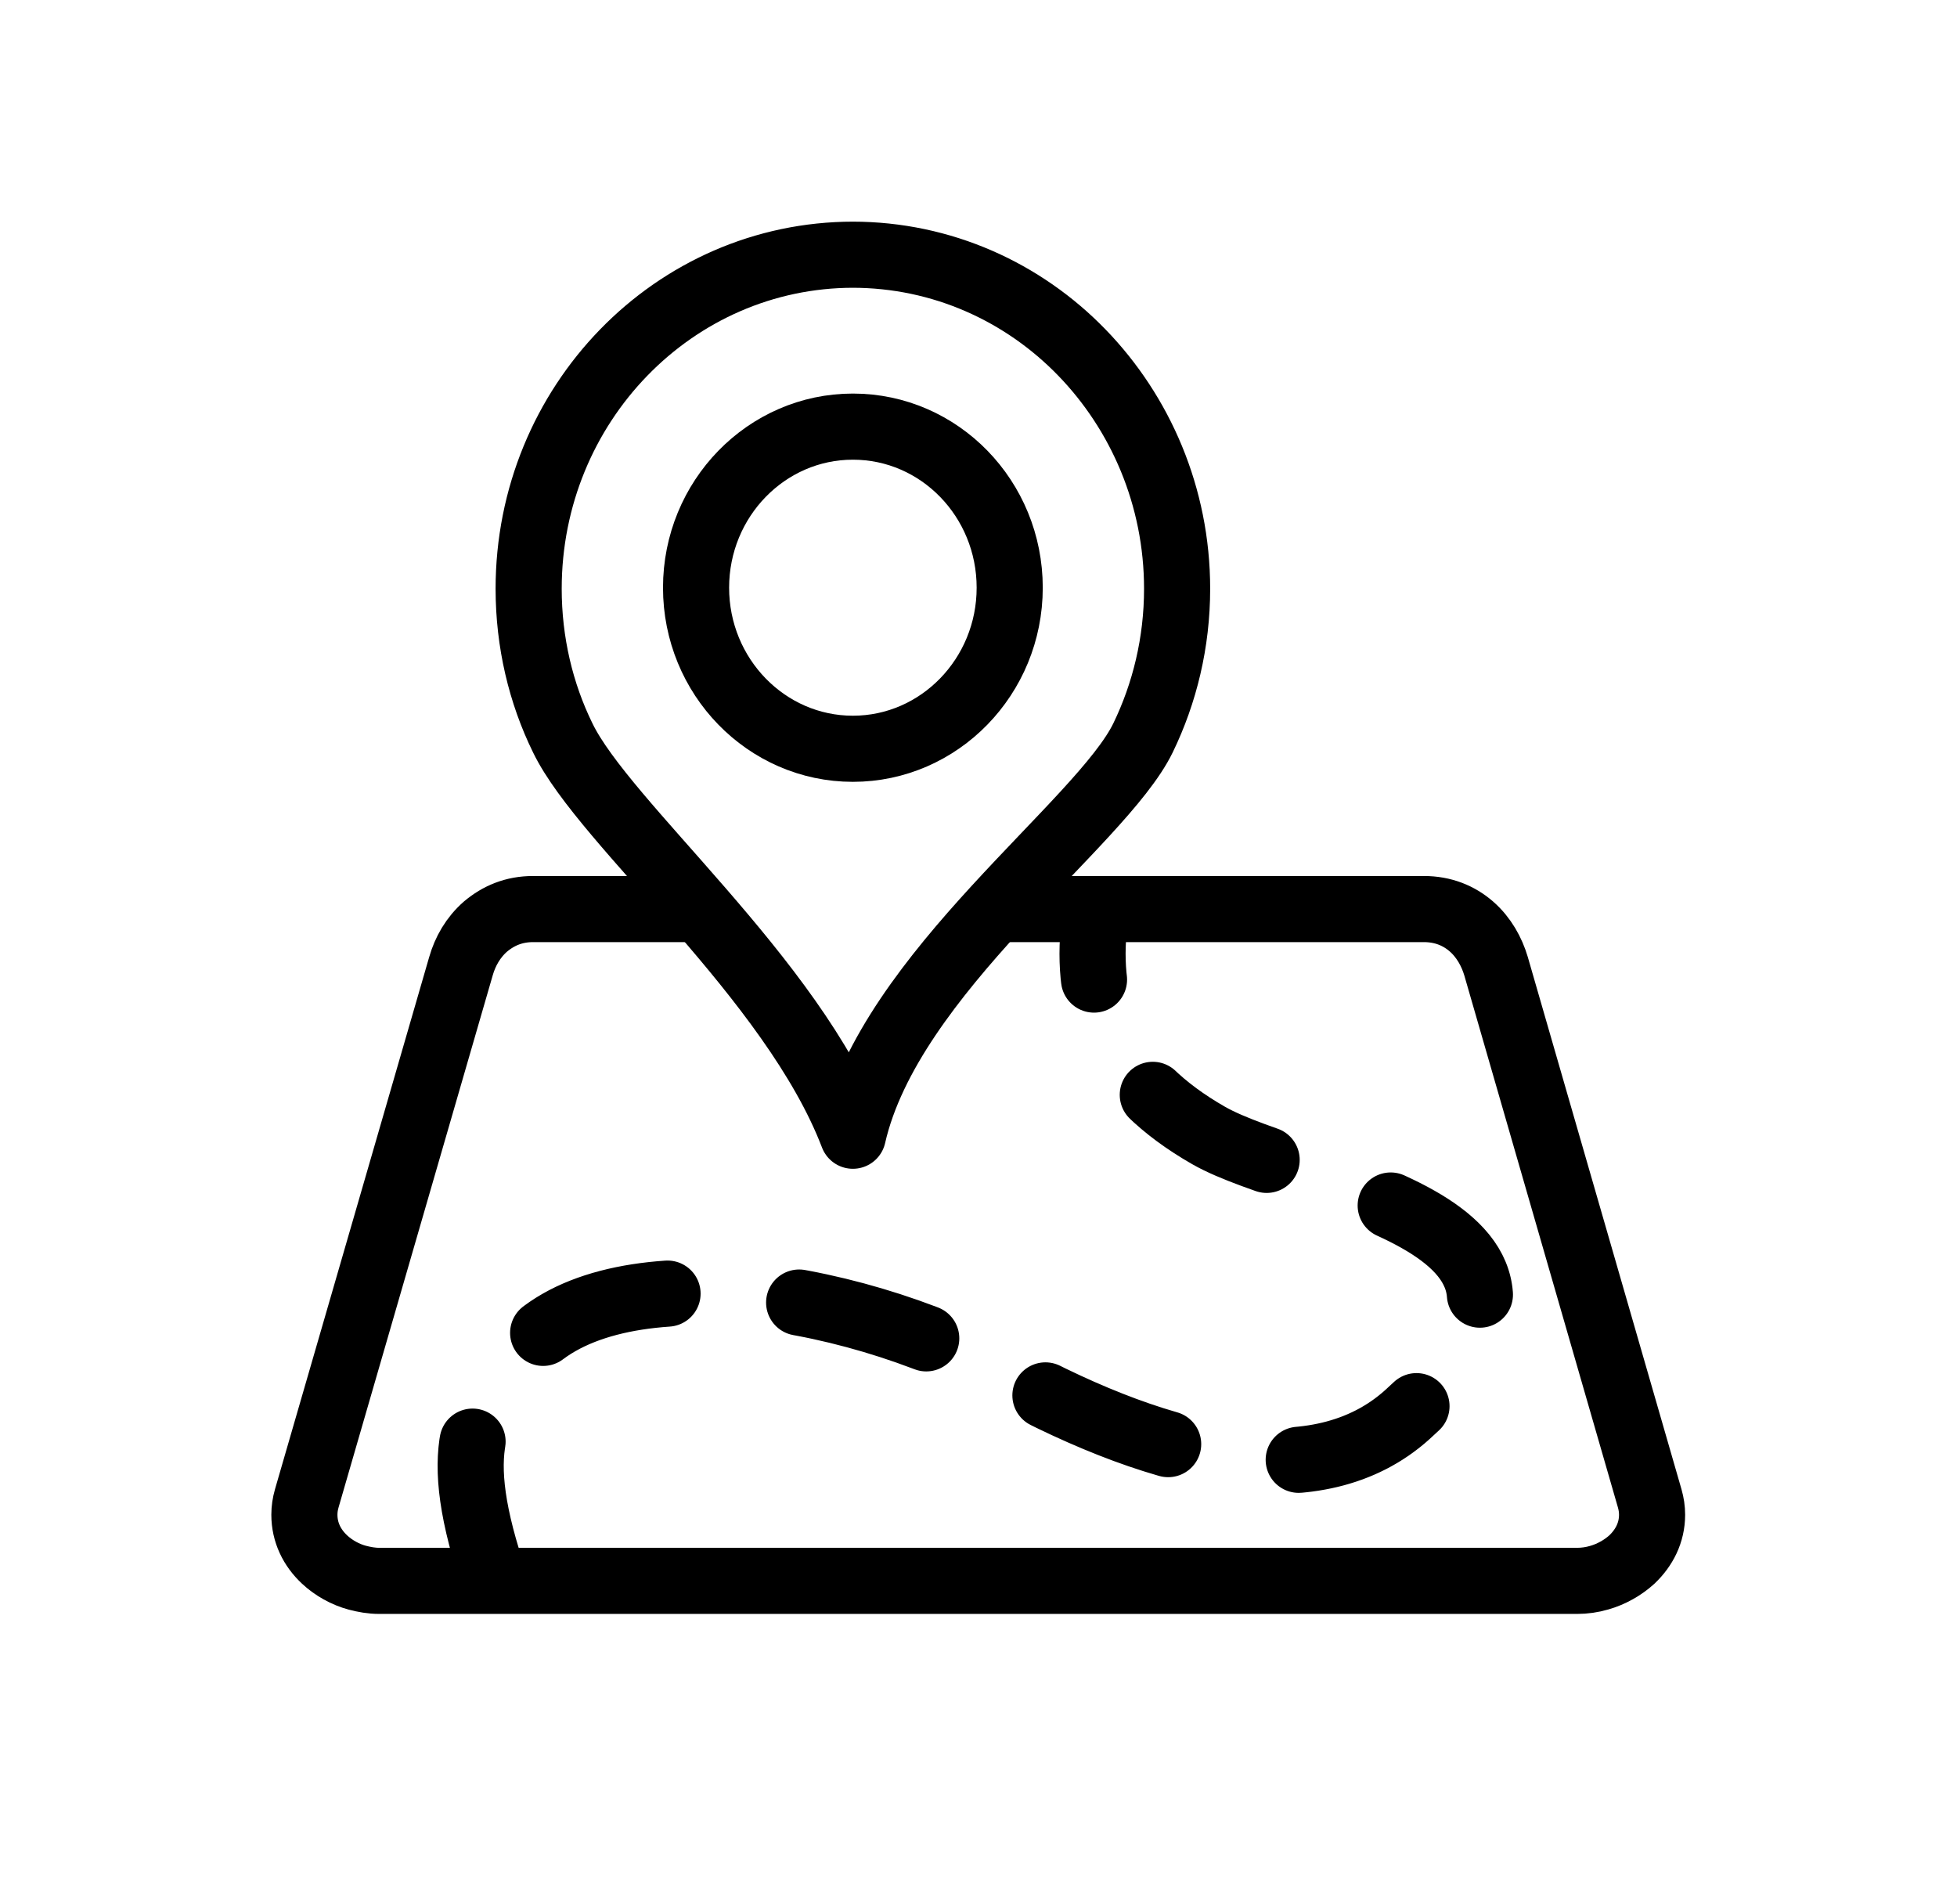
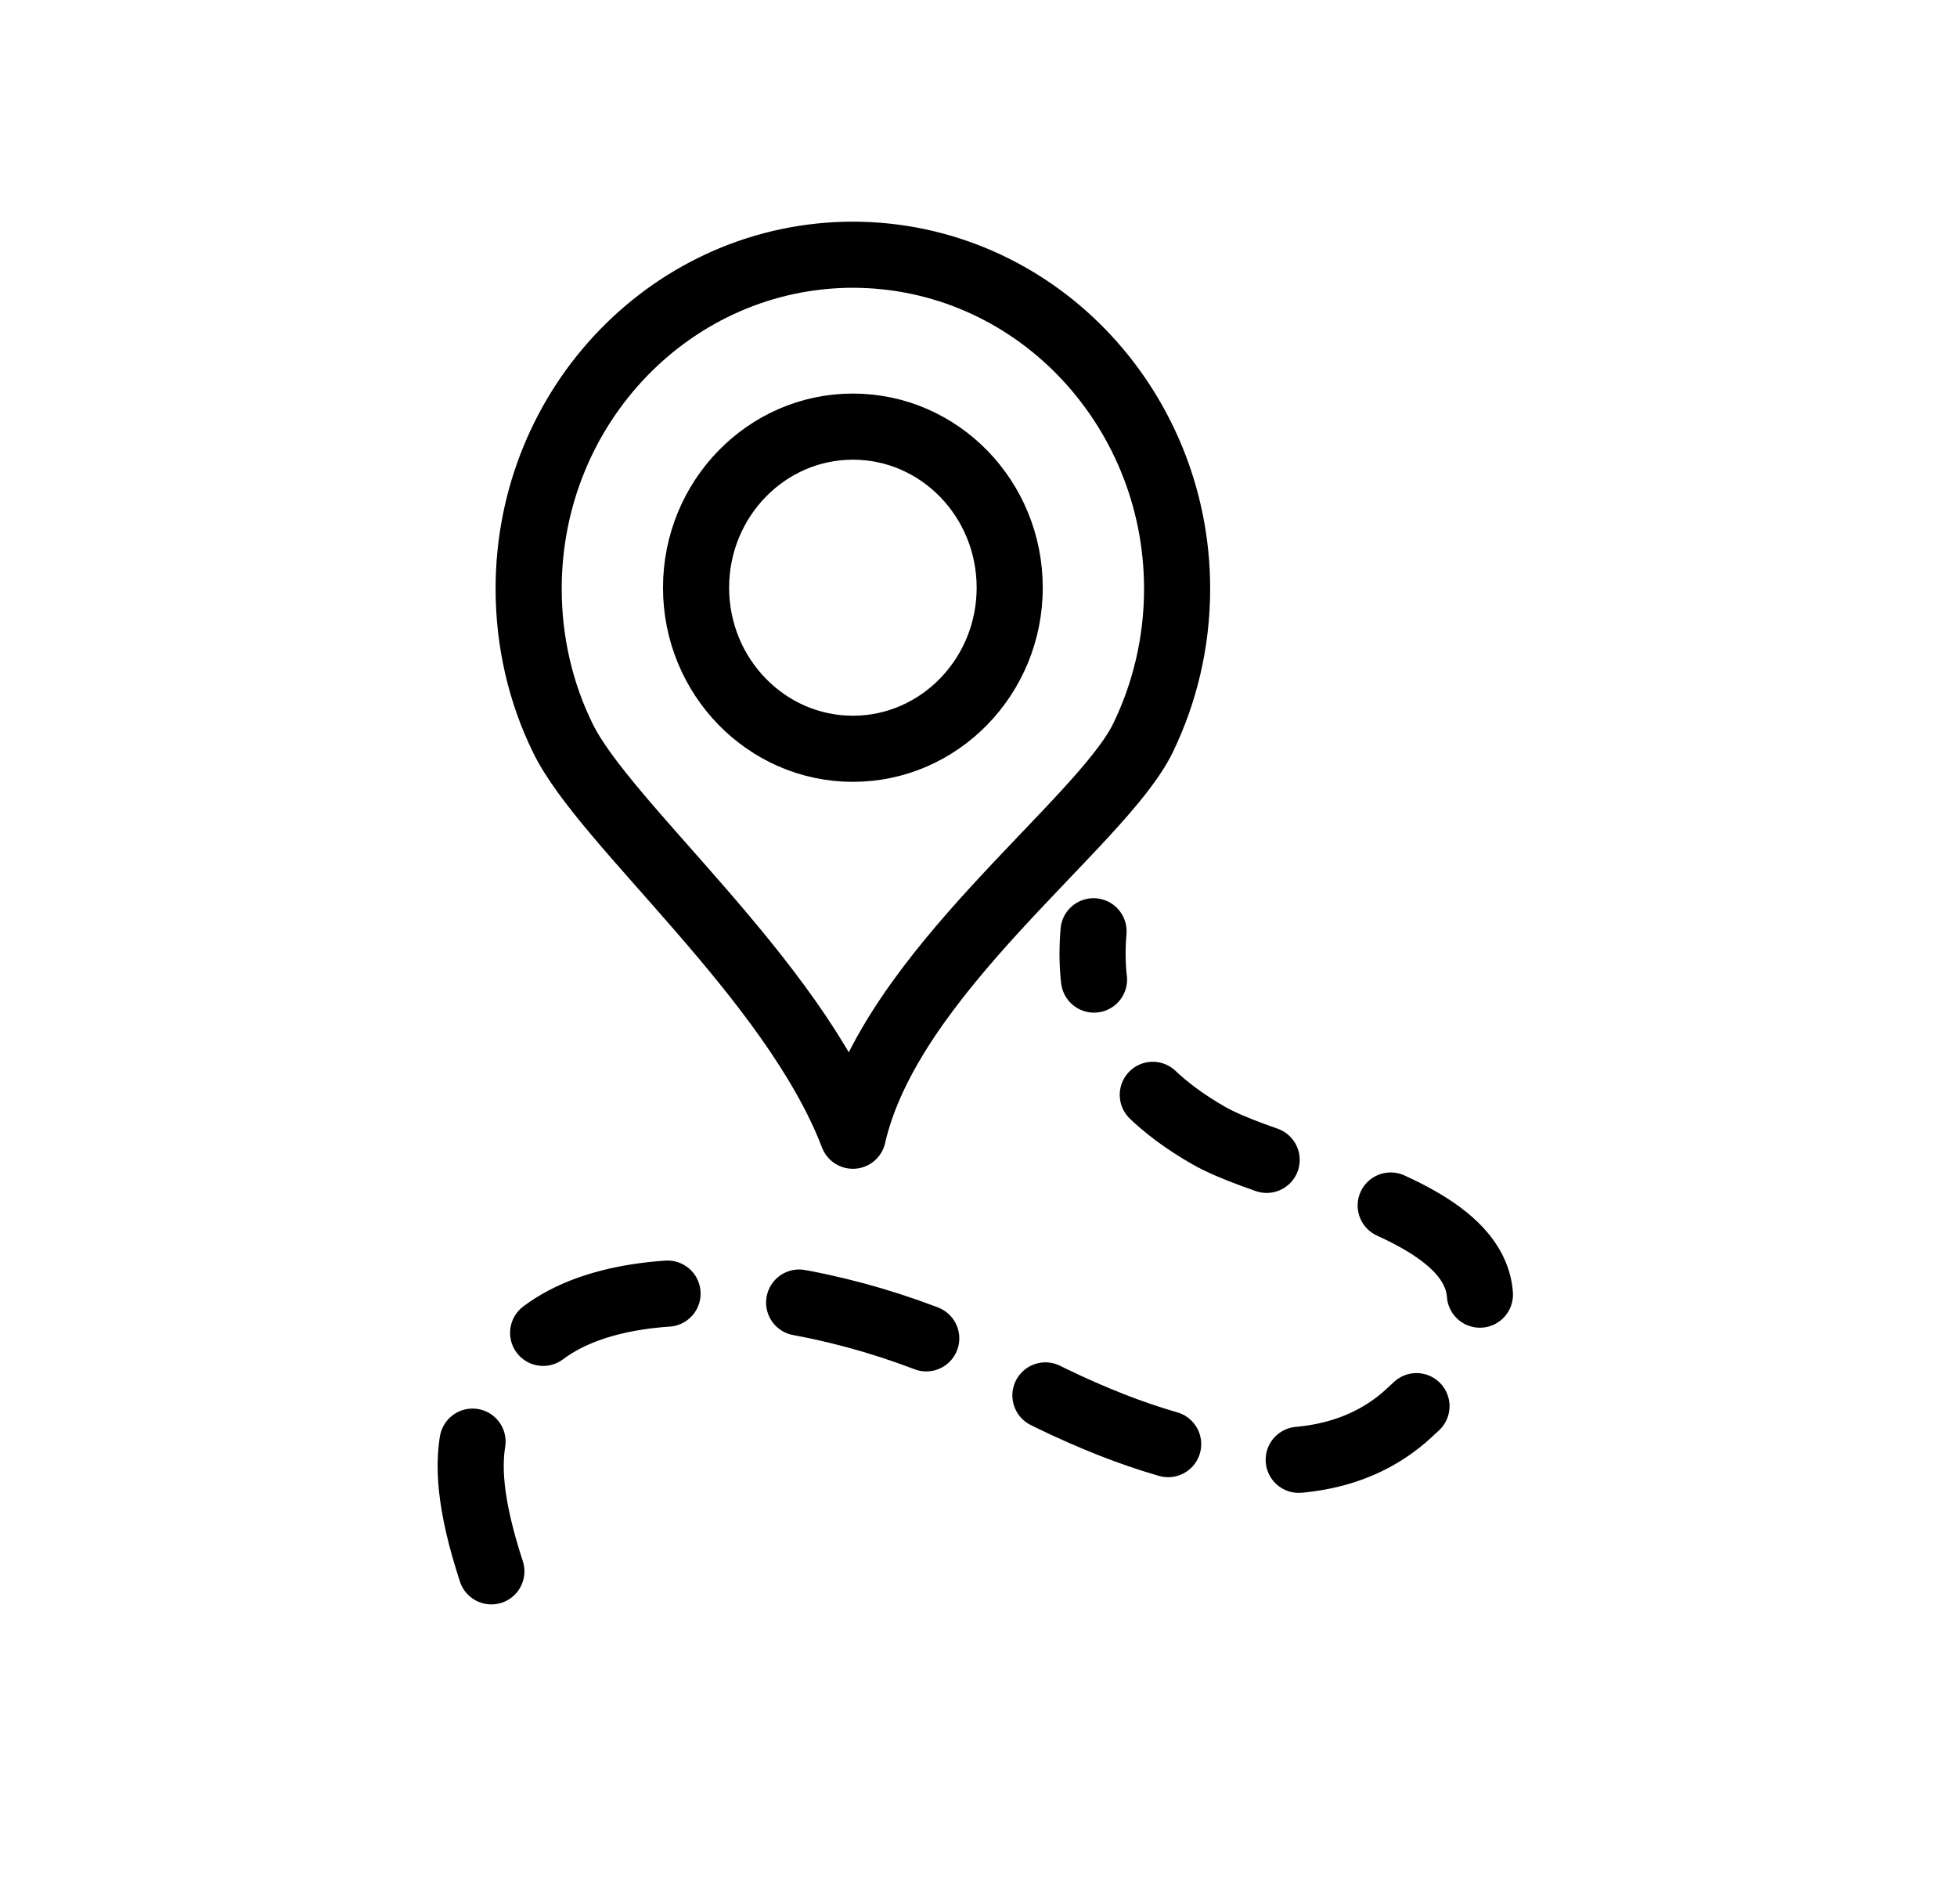
<svg xmlns="http://www.w3.org/2000/svg" id="Ebene_2" data-name="Ebene 2" viewBox="0 0 74 72">
  <defs>
    <style>
      .cls-1, .cls-2 {
        fill: none;
        stroke: #000;
        stroke-linecap: round;
        stroke-linejoin: round;
        stroke-width: 2.5px;
      }

      .cls-2 {
        stroke-dasharray: 5 5;
      }
    </style>
  </defs>
-   <path class="cls-1" d="M26.31,34.37h-6.15c-.73,0-1.31.25-1.8.66-.47.41-.77.94-.93,1.5l-5.83,20.12c-.06.21-.09.41-.09.62,0,.67.29,1.25.76,1.69.34.32.79.57,1.24.69.27.07.54.12.83.12h45.3c.27,0,.56-.04.83-.12.46-.13.9-.38,1.24-.69.46-.44.76-1.01.76-1.69,0-.21-.03-.41-.09-.62l-5.81-20.12c-.16-.54-.46-1.09-.93-1.5-.47-.41-1.07-.66-1.8-.66h-15.67" />
  <path class="cls-1" d="M32.23,9.63c3.39,0,6.46,1.41,8.68,3.7,2.21,2.28,3.6,5.44,3.6,8.93,0,2.03-.47,3.95-1.29,5.64-1.58,3.25-9.57,8.89-10.97,15.04-2.28-5.96-9.4-11.79-10.97-15.04-.83-1.69-1.29-3.62-1.29-5.64,0-6.97,5.49-12.63,12.28-12.63h-.03Z" />
-   <path class="cls-1" d="M32.25,16.13c3.28,0,5.93,2.73,5.93,6.09s-2.66,6.09-5.93,6.09-5.93-2.73-5.93-6.09,2.66-6.09,5.93-6.09Z" />
+   <path class="cls-1" d="M32.25,16.13c3.28,0,5.93,2.73,5.93,6.09s-2.66,6.09-5.93,6.09-5.93-2.73-5.93-6.09,2.66-6.09,5.93-6.09" />
  <path class="cls-2" d="M18.58,59.41c-1.64-5.02-.43-6.34,1.14-8.24,3.07-3.71,12.14-2.55,18.31.81,6.18,3.37,11.82,4.53,15.18,1.51,8.13-7.32-3.96-8.53-7.51-10.56s-4.61-4.67-4.35-7.72" />
</svg>